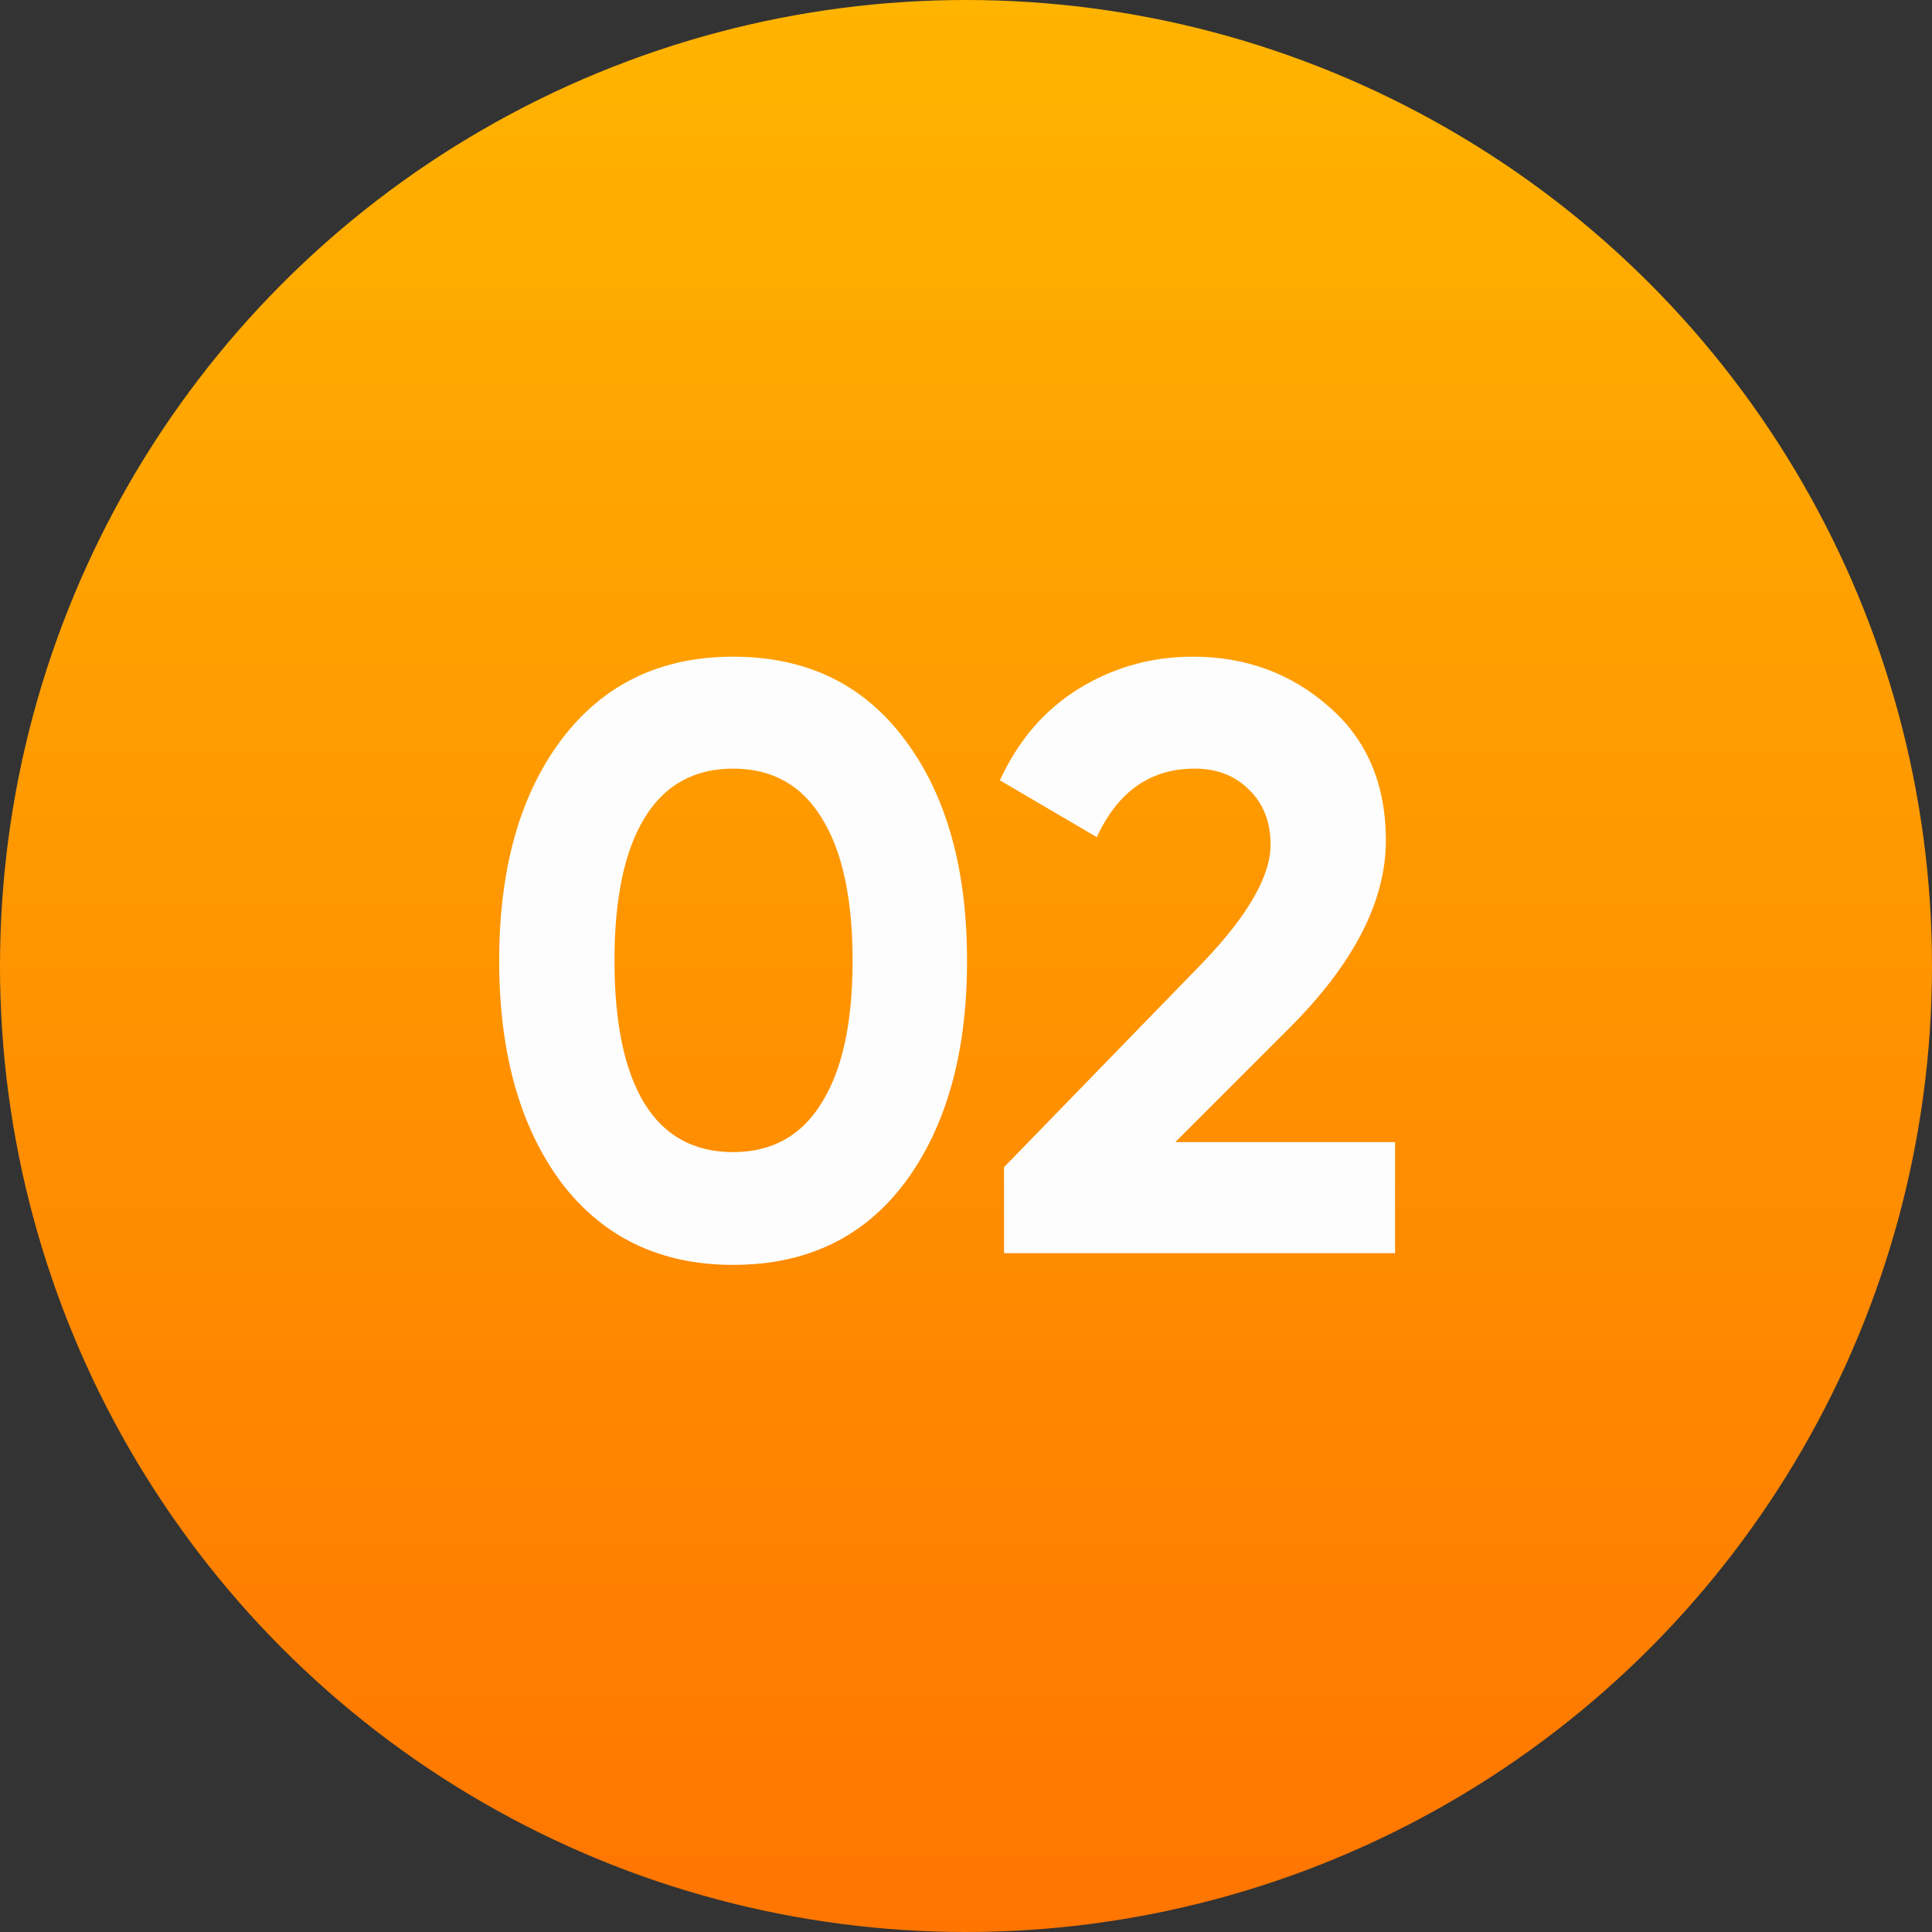
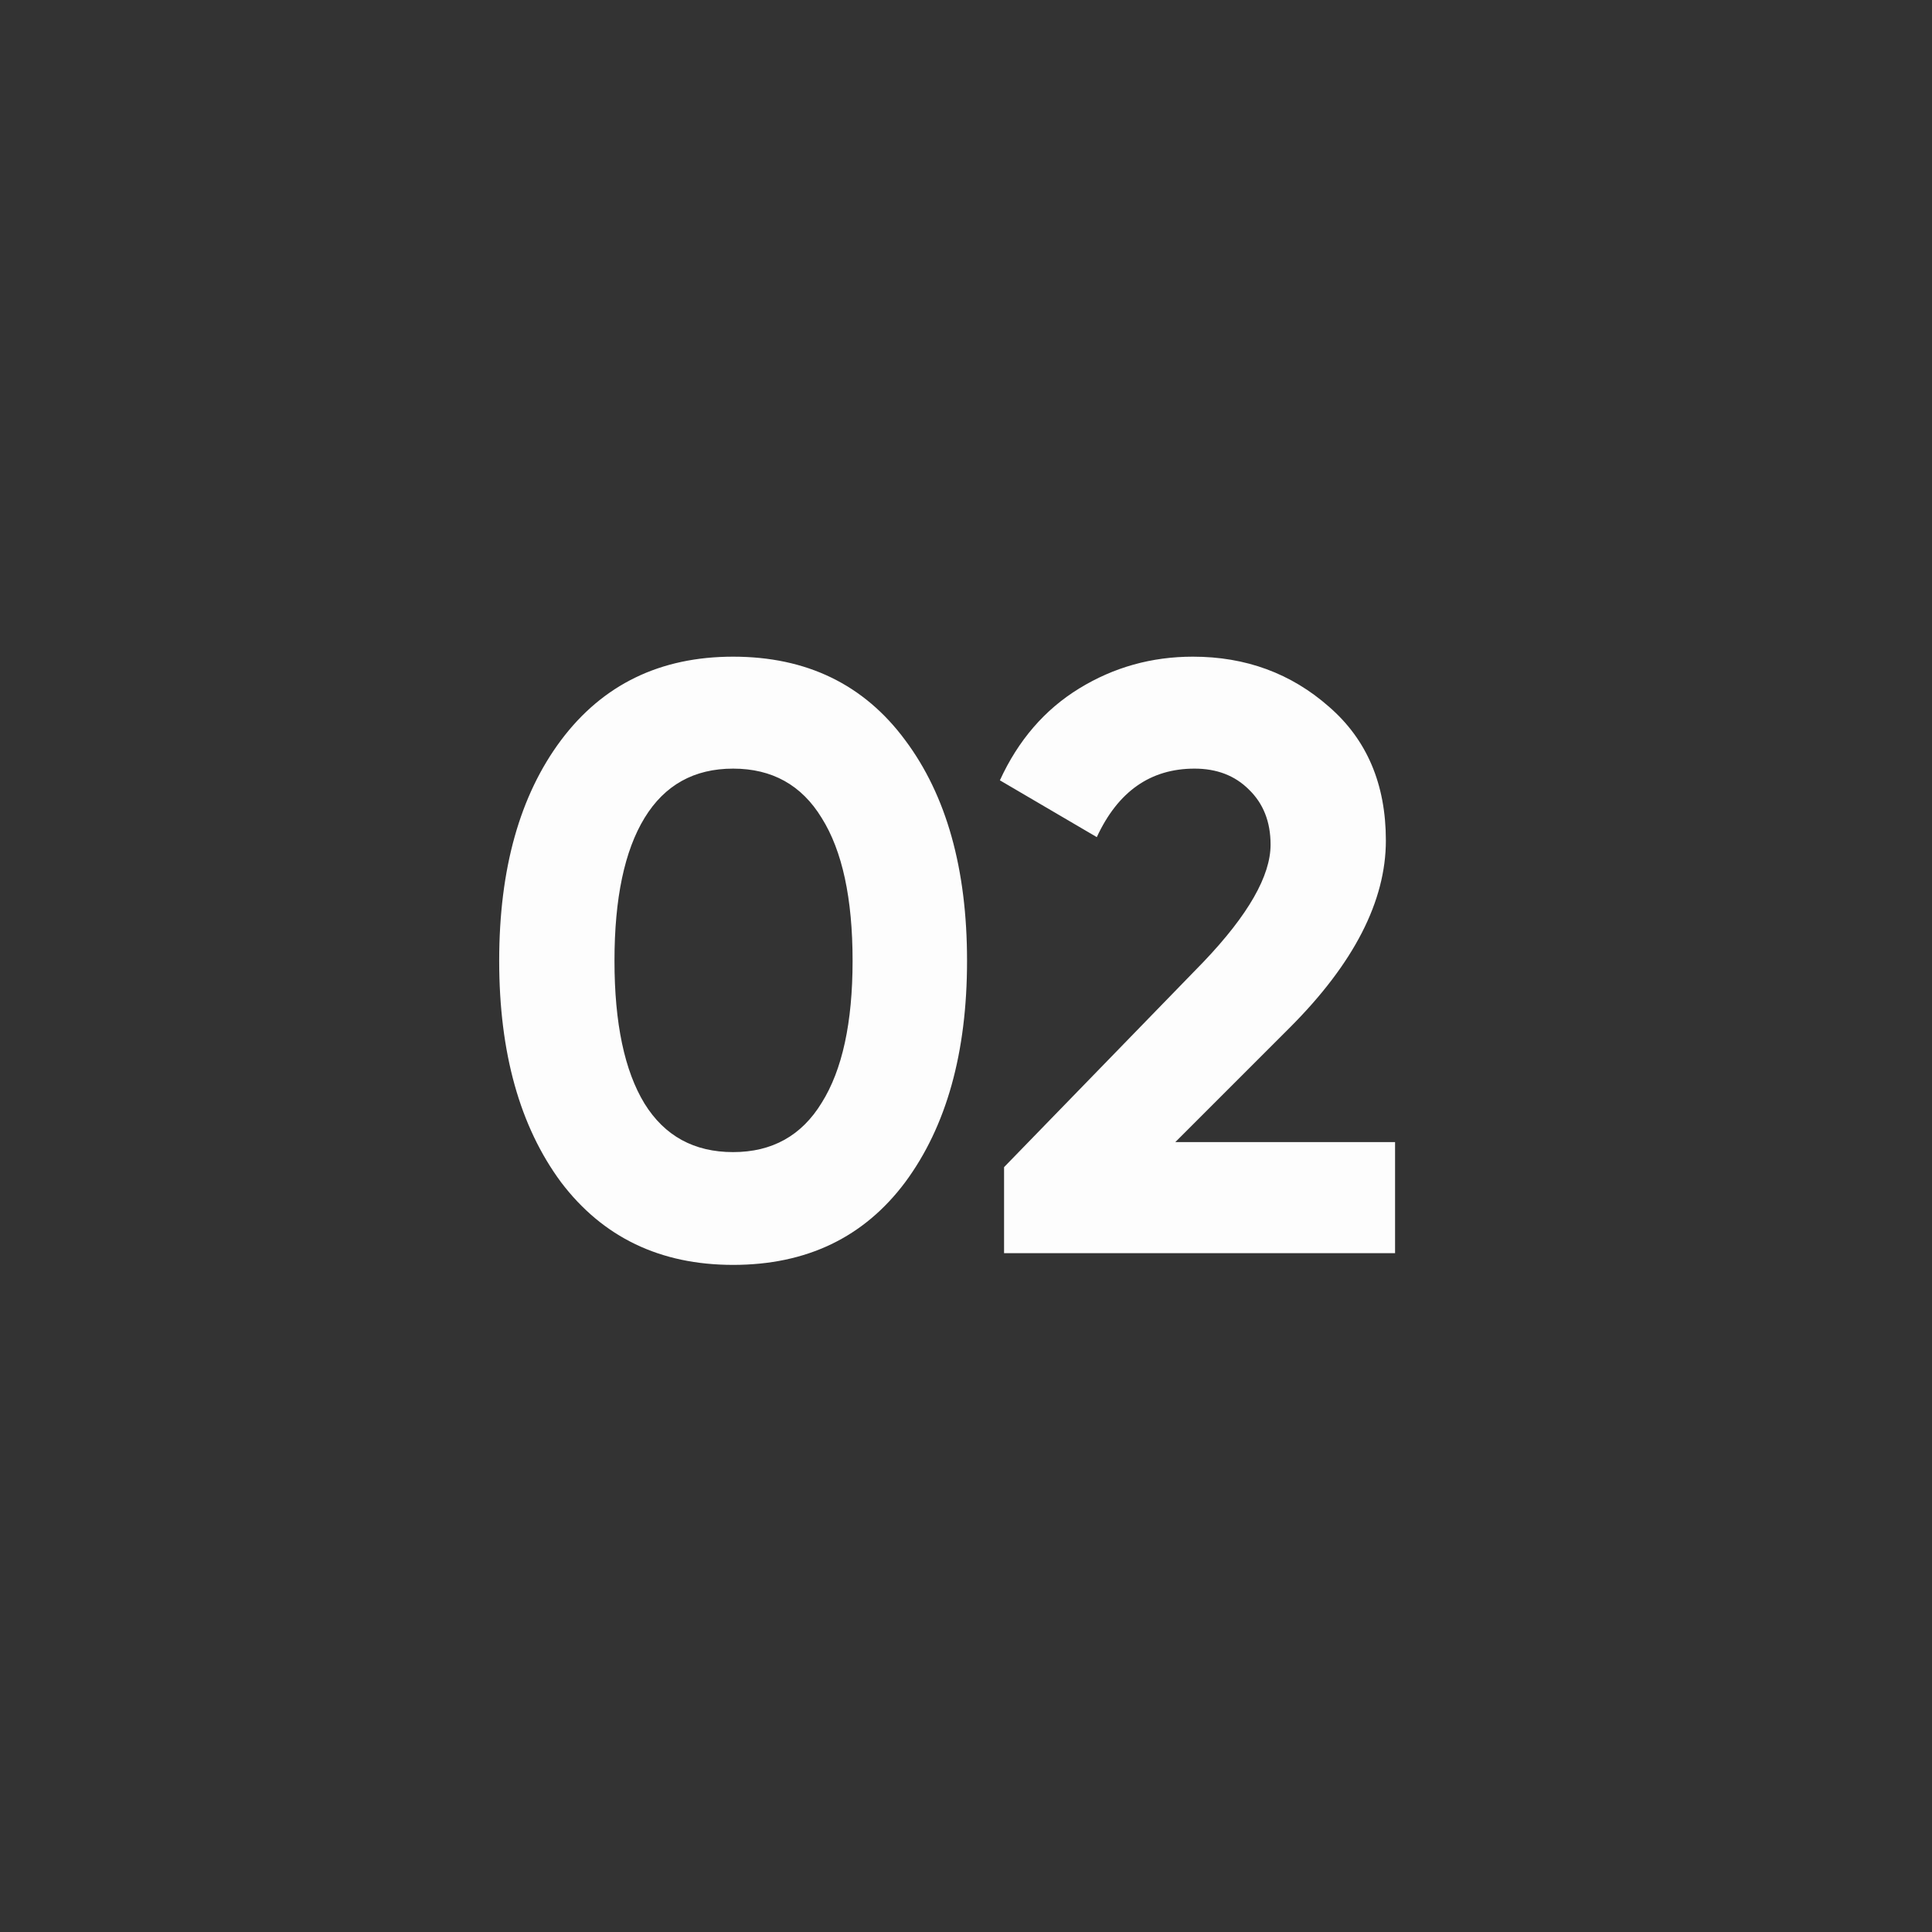
<svg xmlns="http://www.w3.org/2000/svg" width="37" height="37" viewBox="0 0 37 37" fill="none">
  <rect x="0" y="0" width="37" height="37" fill="#333333" stroke="none" />
-   <circle cx="18.5" cy="18.5" r="18.5" fill="url(#paint0_linear)" />
  <path d="M14.04 24.224C12.643 24.224 11.544 23.696 10.744 22.64C9.955 21.573 9.56 20.16 9.56 18.4C9.56 16.64 9.955 15.232 10.744 14.176C11.544 13.109 12.643 12.576 14.04 12.576C15.448 12.576 16.547 13.109 17.336 14.176C18.125 15.232 18.52 16.64 18.52 18.4C18.52 20.16 18.125 21.573 17.336 22.64C16.547 23.696 15.448 24.224 14.04 24.224ZM12.344 21.136C12.728 21.755 13.293 22.064 14.04 22.064C14.787 22.064 15.352 21.749 15.736 21.12C16.131 20.491 16.328 19.584 16.328 18.4C16.328 17.205 16.131 16.293 15.736 15.664C15.352 15.035 14.787 14.72 14.04 14.72C13.293 14.72 12.728 15.035 12.344 15.664C11.96 16.293 11.768 17.205 11.768 18.4C11.768 19.595 11.96 20.507 12.344 21.136ZM19.229 24V22.352L23.053 18.416C23.906 17.52 24.333 16.773 24.333 16.176C24.333 15.739 24.194 15.387 23.917 15.12C23.65 14.853 23.303 14.72 22.877 14.72C22.034 14.72 21.41 15.157 21.005 16.032L19.149 14.944C19.501 14.176 20.008 13.589 20.669 13.184C21.33 12.779 22.055 12.576 22.845 12.576C23.858 12.576 24.727 12.896 25.453 13.536C26.178 14.165 26.541 15.019 26.541 16.096C26.541 17.259 25.927 18.453 24.701 19.68L22.509 21.872H26.717V24H19.229Z" fill="#FDFDFD" />
  <defs>
    <linearGradient id="paint0_linear" x1="18.5" y1="0" x2="18.5" y2="37" gradientUnits="userSpaceOnUse">
      <stop stop-color="#FFB400" />
      <stop offset="1" stop-color="#FF7500" />
    </linearGradient>
  </defs>
</svg>